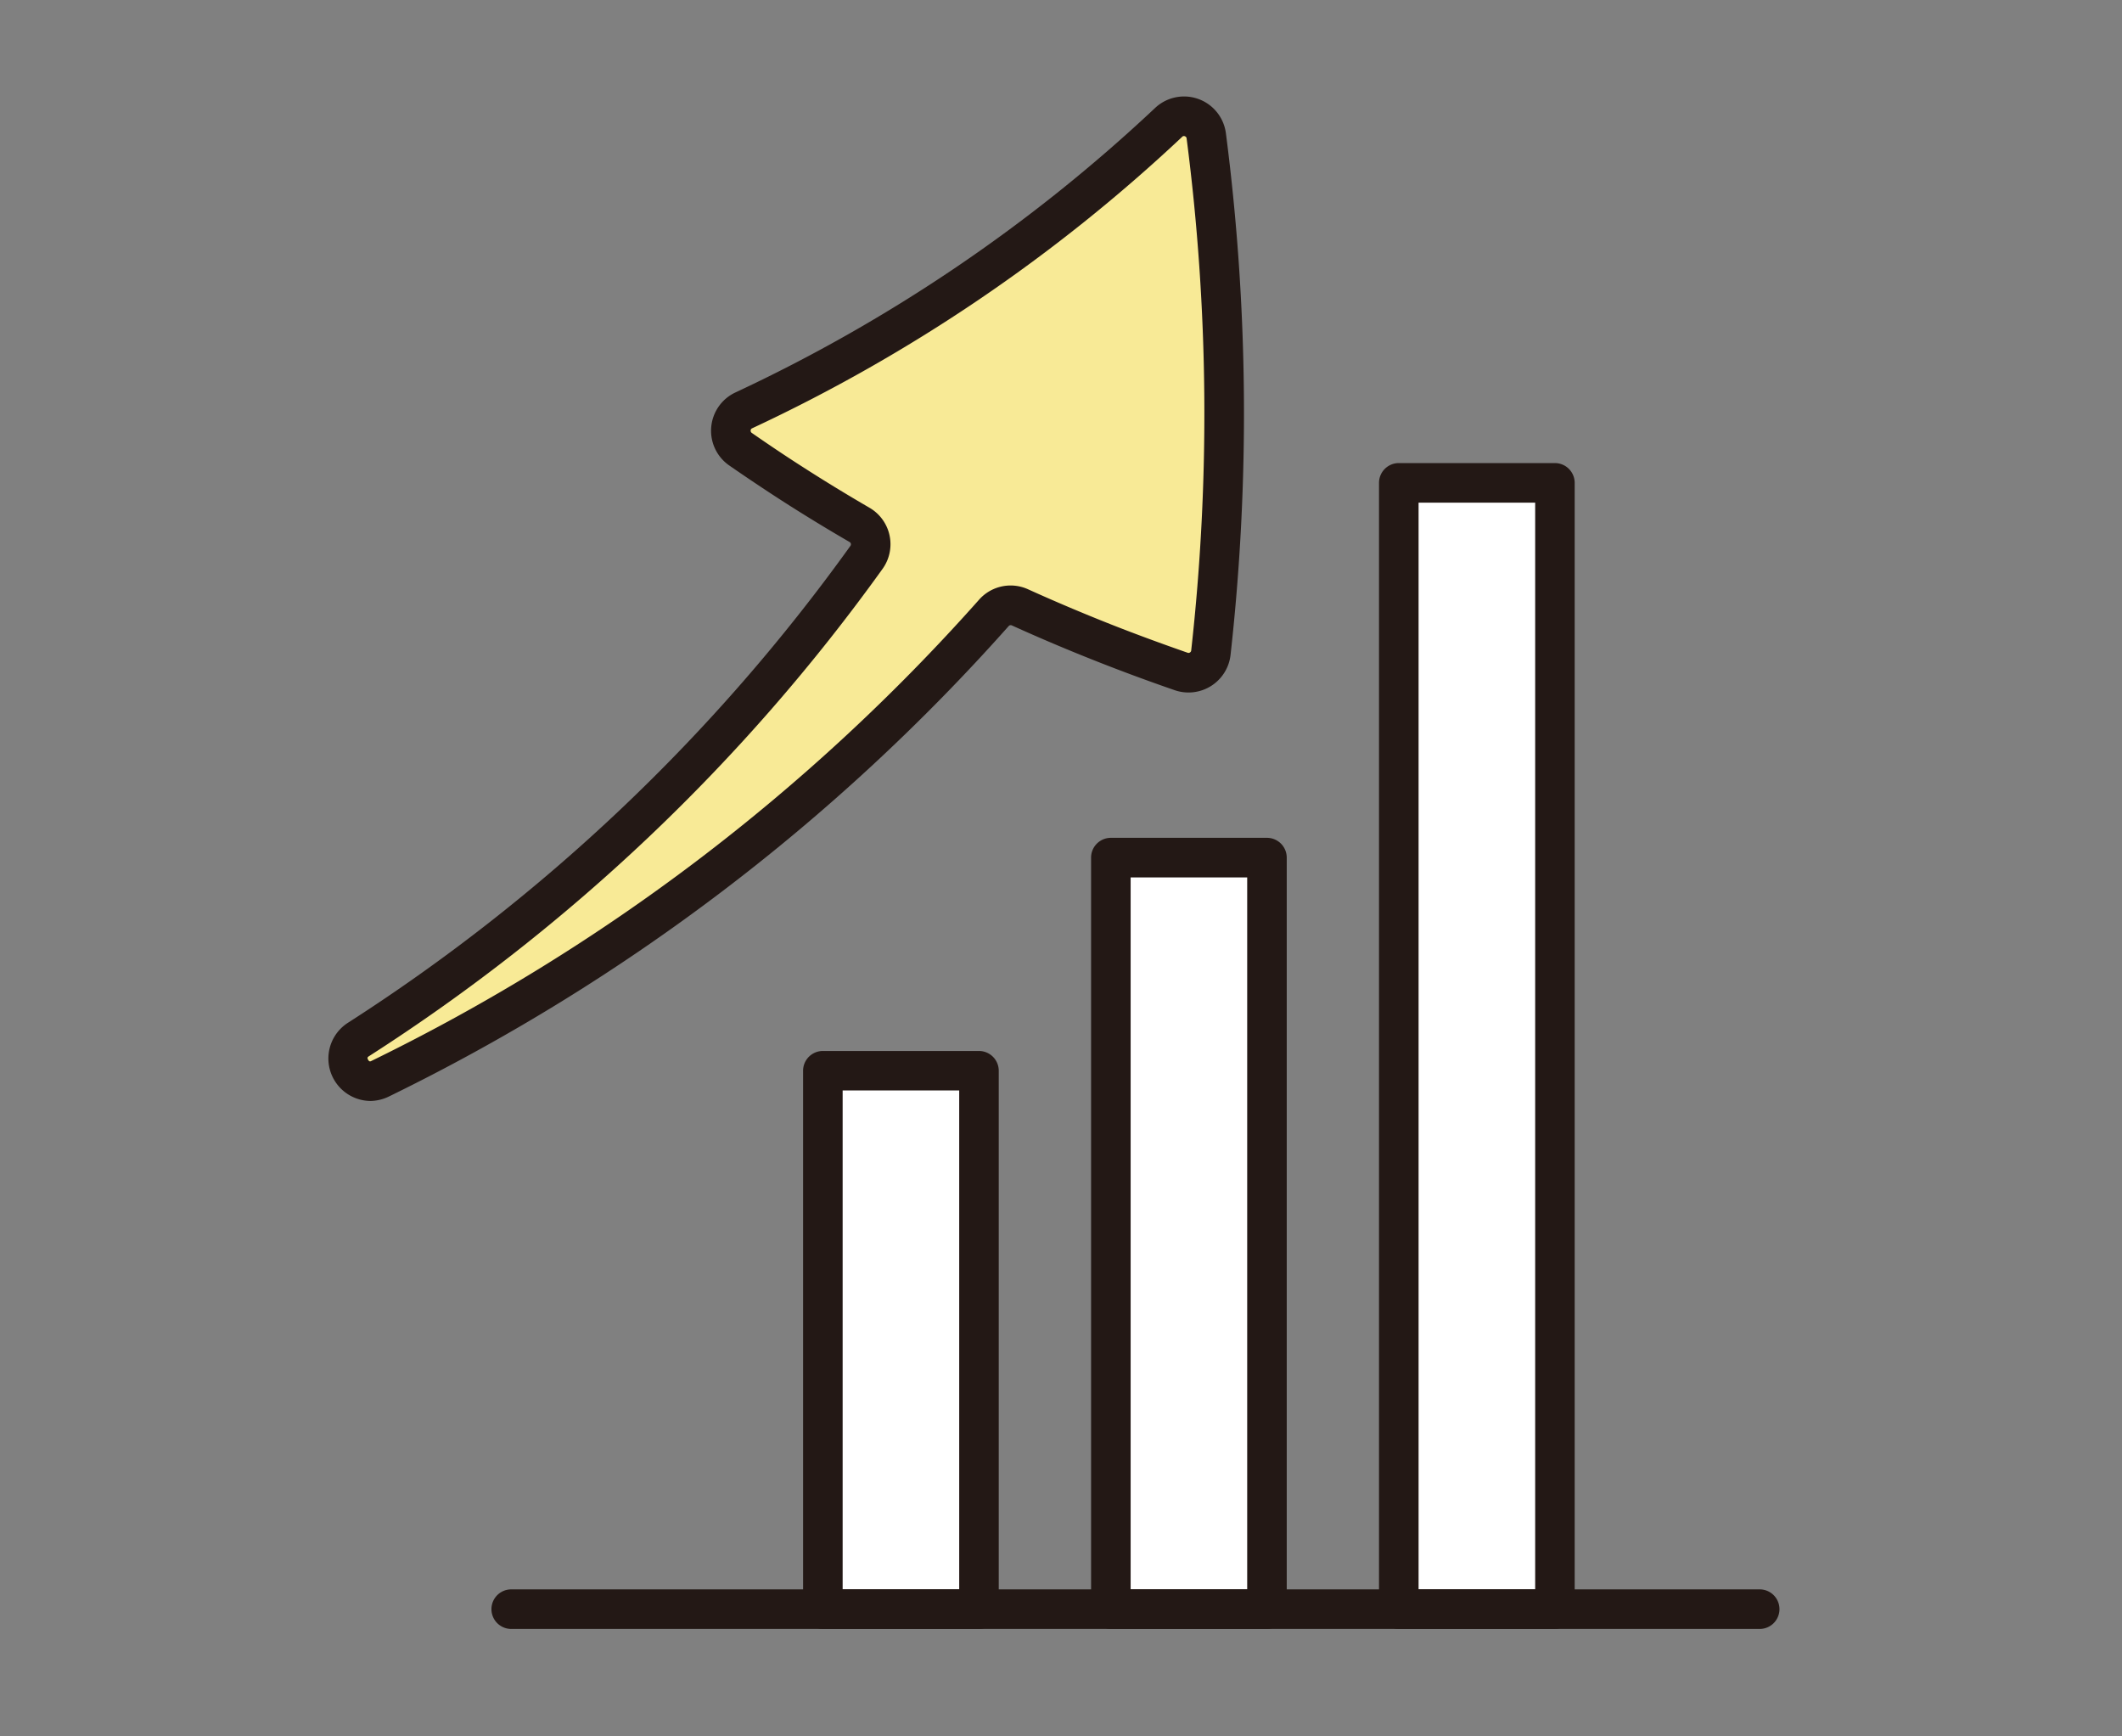
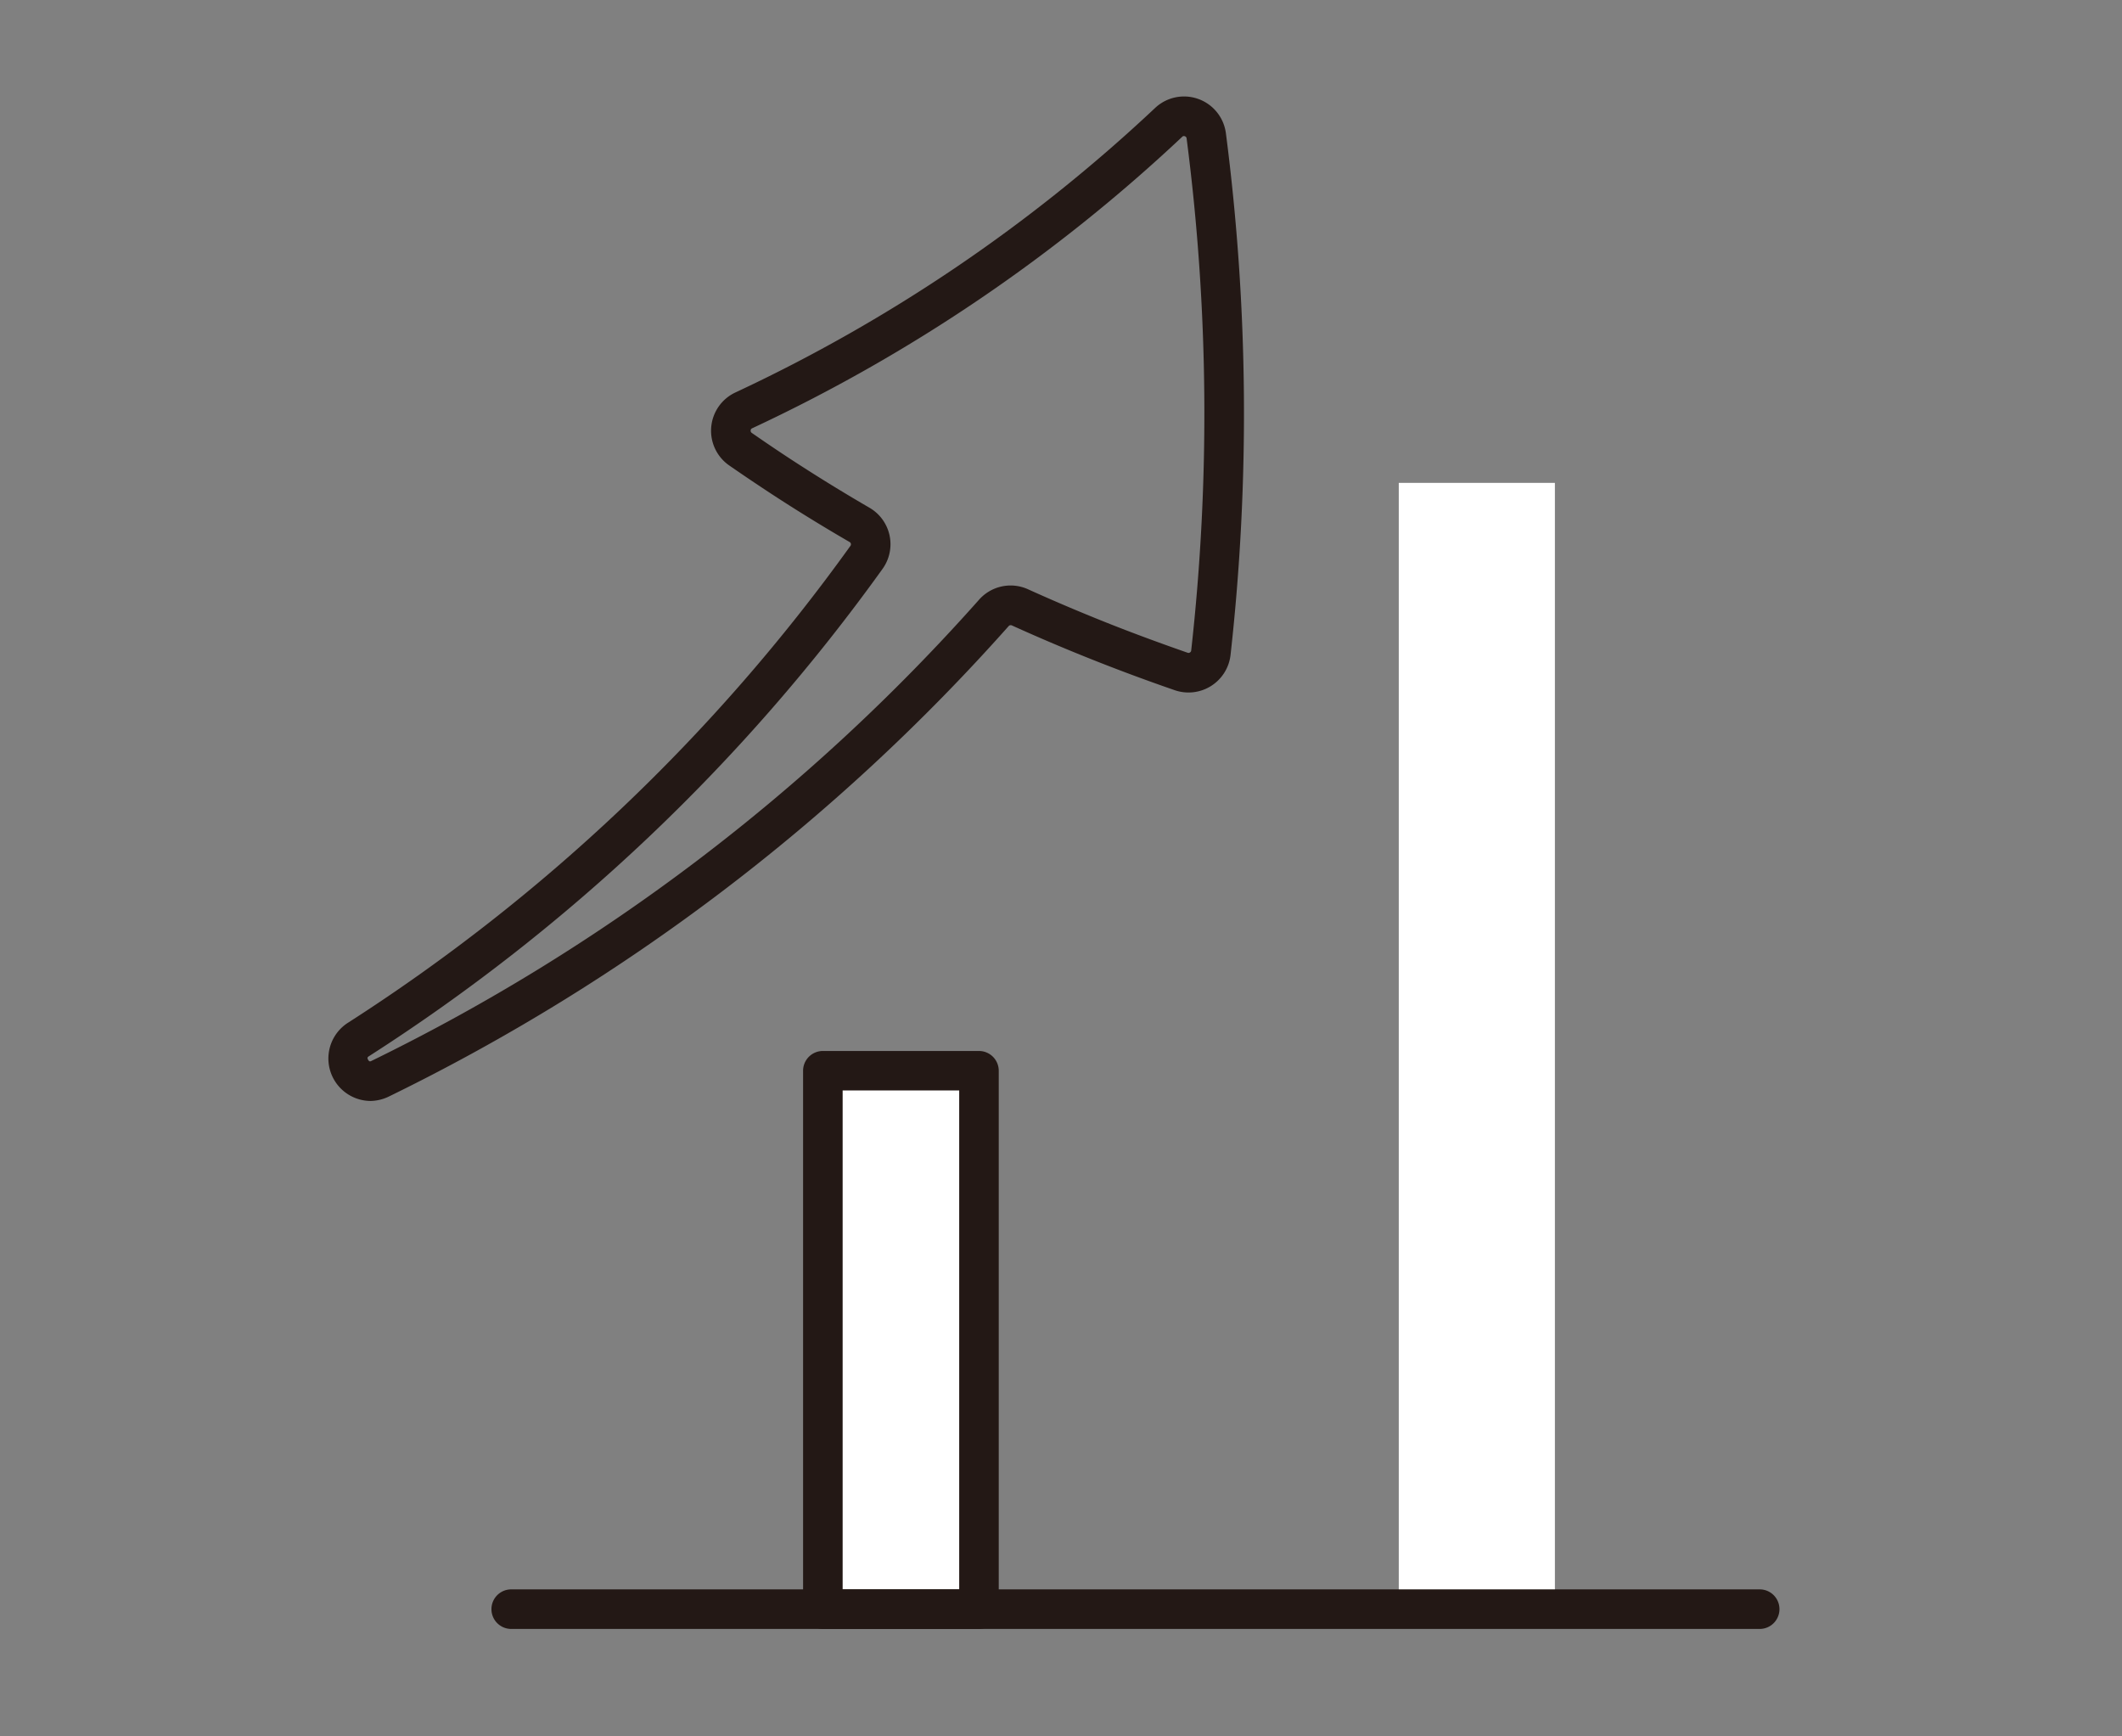
<svg xmlns="http://www.w3.org/2000/svg" width="110" height="90" viewBox="0 0 110 90">
  <rect x="0" y="0" width="110" height="90" fill="#808080" stroke="none" />
  <defs>
    <clipPath id="clip-path">
      <rect id="長方形_164" data-name="長方形 164" width="110" height="90" transform="translate(13510 1970)" fill="#fff" stroke="#707070" stroke-width="1" />
    </clipPath>
  </defs>
  <g id="マスクグループ_10" data-name="マスクグループ 10" transform="translate(-13510 -1970)" clip-path="url(#clip-path)">
    <g id="グループ_117" data-name="グループ 117" transform="translate(-2.378 -56.569)">
      <rect id="長方形_152" data-name="長方形 152" width="8.093" height="27.911" transform="translate(13555.033 2082.063)" fill="#fff" />
      <path id="パス_338" data-name="パス 338" d="M263.258,408.432h-8.093a1.026,1.026,0,0,1-1.025-1.025V379.5a1.026,1.026,0,0,1,1.025-1.025h8.093a1.026,1.026,0,0,1,1.025,1.025v27.911A1.026,1.026,0,0,1,263.258,408.432Zm-7.067-2.051h6.042V380.521h-6.042Z" transform="translate(13299.868 1702.568)" fill="#231815" />
-       <rect id="長方形_153" data-name="長方形 153" width="8.093" height="38.954" transform="translate(13569.96 2071.021)" fill="#fff" />
-       <path id="パス_339" data-name="パス 339" d="M345.8,358.414h-8.093a1.026,1.026,0,0,1-1.025-1.025V318.435a1.026,1.026,0,0,1,1.025-1.025H345.8a1.026,1.026,0,0,1,1.025,1.025v38.954A1.026,1.026,0,0,1,345.8,358.414Zm-7.067-2.051h6.042v-36.9h-6.042Z" transform="translate(13232.255 1752.585)" fill="#231815" />
      <rect id="長方形_154" data-name="長方形 154" width="8.093" height="58.378" transform="translate(13584.887 2051.597)" fill="#fff" />
-       <path id="パス_340" data-name="パス 340" d="M428.348,270.429h-8.093a1.026,1.026,0,0,1-1.025-1.025V211.025A1.026,1.026,0,0,1,420.255,210h8.093a1.026,1.026,0,0,1,1.025,1.025V269.4a1.026,1.026,0,0,1-1.025,1.025Zm-7.067-2.051h6.044V212.051h-6.044Z" transform="translate(13164.633 1840.571)" fill="#231815" />
      <path id="パス_328" data-name="パス 328" d="M230.562,534.861H165.845a1.025,1.025,0,1,1,0-2.051h64.717a1.025,1.025,0,0,1,0,2.051Z" transform="translate(13373.034 1576.139)" fill="#231815" />
-       <path id="パス_329" data-name="パス 329" d="M166.192,110.892a84.167,84.167,0,0,1-22.03,14.93A1.163,1.163,0,0,0,144,127.83q1.316.914,2.678,1.792,1.709,1.1,3.49,2.132a1.163,1.163,0,0,1,.365,1.68,97.068,97.068,0,0,1-26.349,25,1.164,1.164,0,0,0,1.148,2.02,102.178,102.178,0,0,0,31.794-24.13,1.166,1.166,0,0,1,1.362-.295q2.138.968,4.357,1.843,1.969.776,4,1.479a1.166,1.166,0,0,0,1.539-.977,111.938,111.938,0,0,0-.239-26.786,1.164,1.164,0,0,0-1.951-.7Z" transform="translate(13406.771 1922.018)" fill="#f8ea96" />
      <path id="パス_330" data-name="パス 330" d="M120.117,156.987a2.2,2.2,0,0,1-1.156-4.038,95.452,95.452,0,0,0,26.07-24.734.13.13,0,0,0,.022-.109.132.132,0,0,0-.067-.09c-1.192-.691-2.38-1.416-3.53-2.156-.913-.588-1.825-1.2-2.709-1.812a2.19,2.19,0,0,1,.315-3.78,83.018,83.018,0,0,0,21.763-14.75h0a2.188,2.188,0,0,1,3.669,1.311,112.962,112.962,0,0,1,.242,27.032,2.193,2.193,0,0,1-2.894,1.836c-1.356-.468-2.718-.971-4.042-1.494-1.481-.584-2.964-1.212-4.4-1.863a.142.142,0,0,0-.168.036,103.929,103.929,0,0,1-32.112,24.374,2.28,2.28,0,0,1-1,.239Zm42.115-49.976a85.027,85.027,0,0,1-22.3,15.113.124.124,0,0,0-.074.108.135.135,0,0,0,.06.13c.864.6,1.756,1.2,2.648,1.77,1.123.722,2.284,1.43,3.45,2.107a2.187,2.187,0,0,1,.687,3.159,97.5,97.5,0,0,1-26.626,25.267c-.065.043-.114.074-.049.188s.116.089.184.054a101.843,101.843,0,0,0,31.474-23.886,2.182,2.182,0,0,1,2.555-.553c1.409.638,2.859,1.251,4.311,1.825,1.3.512,2.629,1,3.959,1.463a.133.133,0,0,0,.119-.014.135.135,0,0,0,.065-.1,110.927,110.927,0,0,0-.237-26.541.13.13,0,0,0-.092-.116.125.125,0,0,0-.139.029h0Z" transform="translate(13411.432 1926.646)" fill="#231815" />
    </g>
  </g>
</svg>